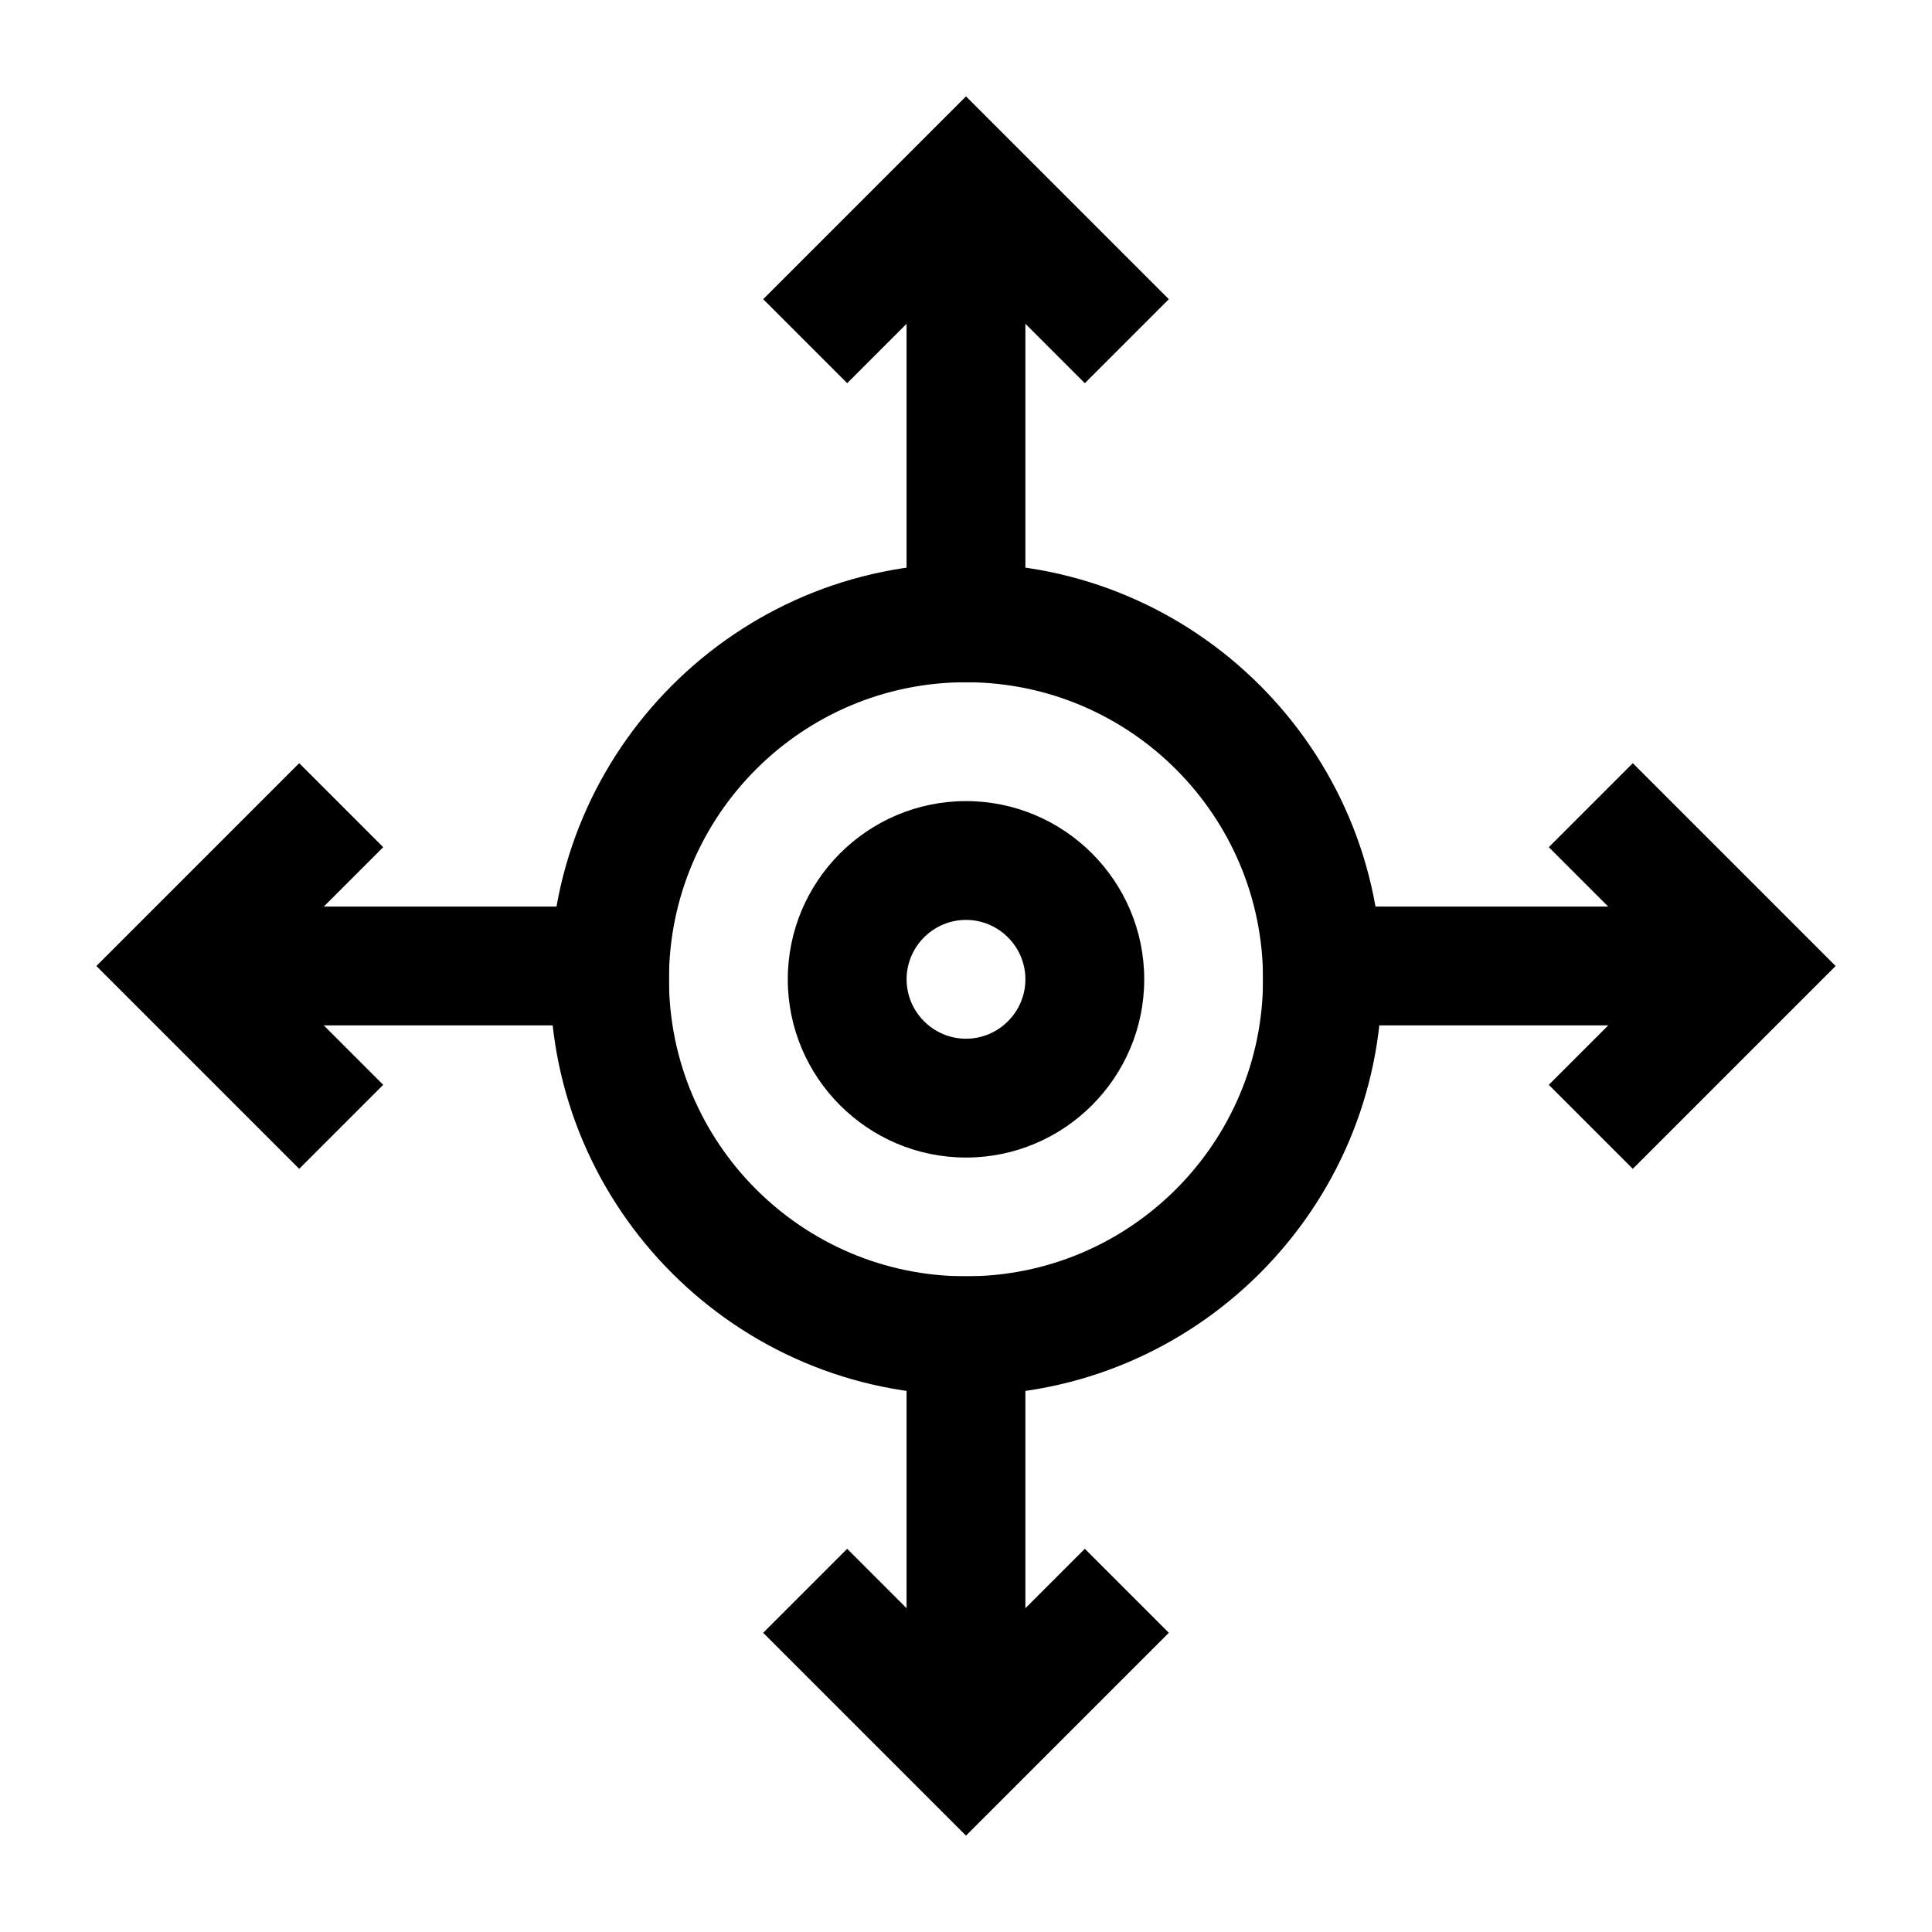
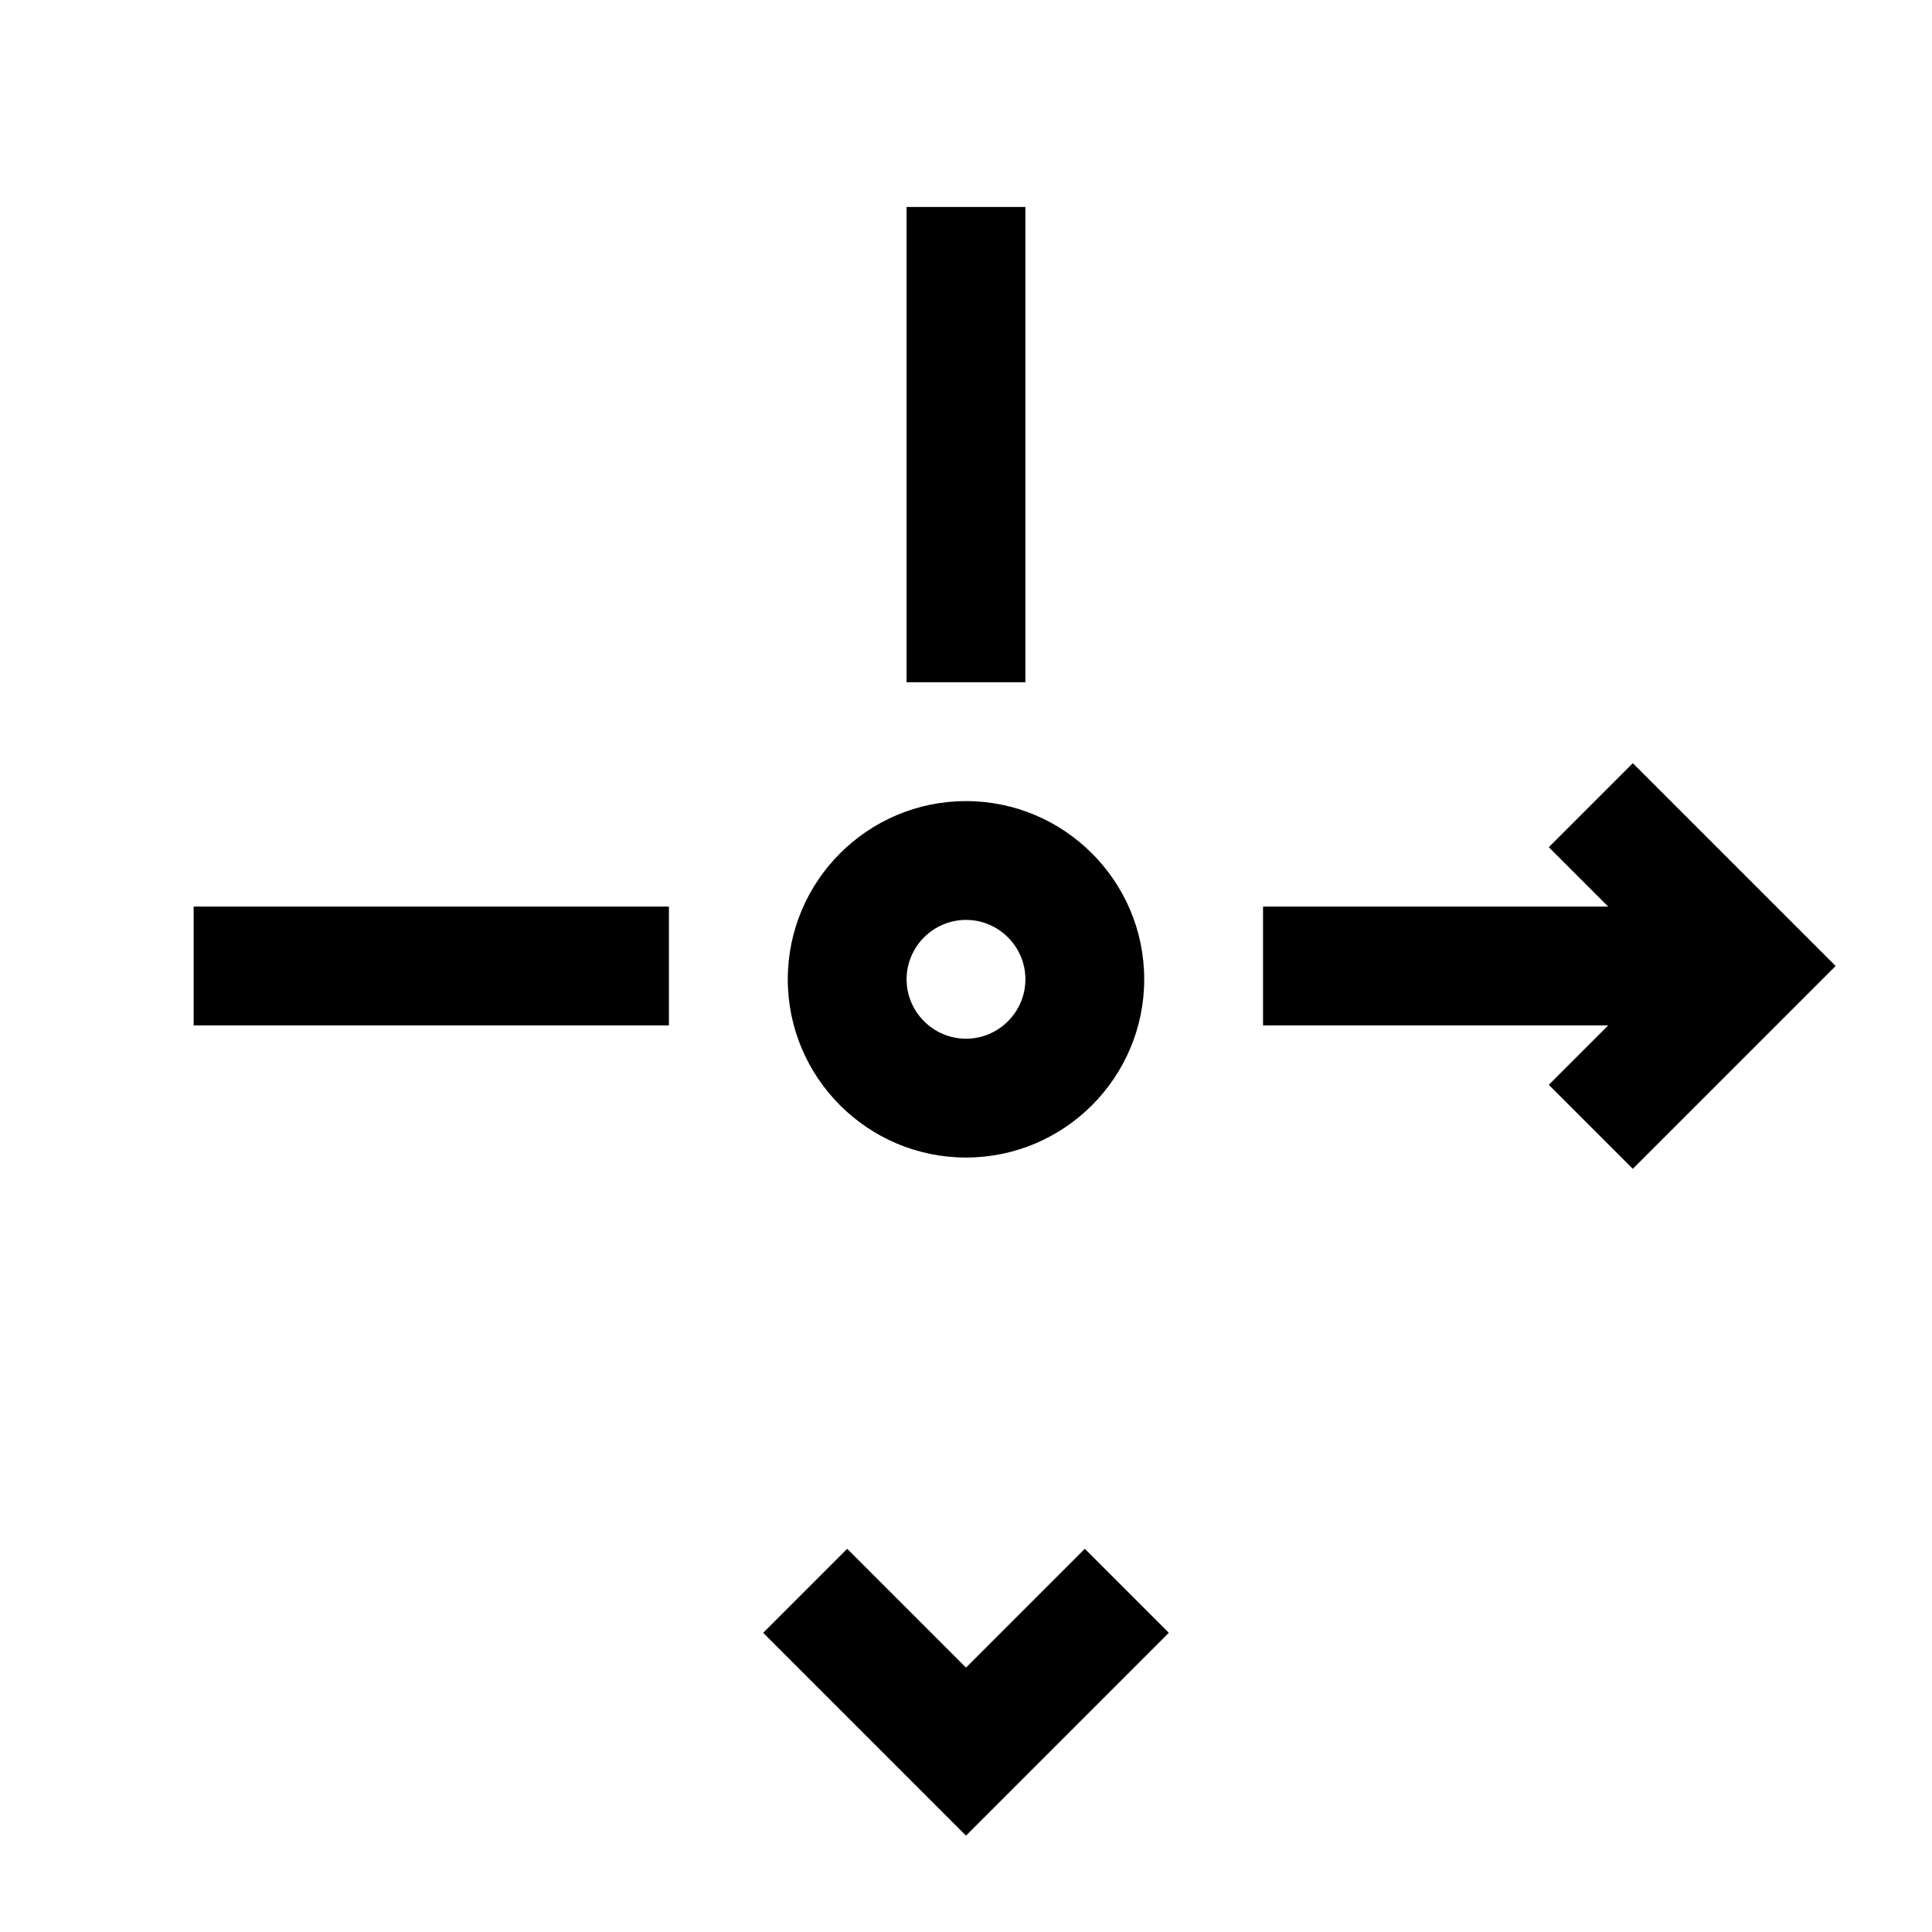
<svg xmlns="http://www.w3.org/2000/svg" fill="#000000" width="800px" height="800px" version="1.1" viewBox="144 144 512 512">
  <g>
    <path d="m400 450.76c-26.039 0-47.23-21.191-47.23-47.23 0-26.039 21.191-47.23 47.23-47.23s47.23 21.191 47.23 47.23c0 26.039-21.191 47.23-47.23 47.23zm0-62.977c-8.66 0-15.742 7.086-15.742 15.742 0 8.66 7.086 15.742 15.742 15.742 8.66 0 15.742-7.086 15.742-15.742s-7.086-15.742-15.742-15.742z" />
-     <path d="m400 513.73c-60.773 0-110.21-49.438-110.21-110.21 0-60.773 49.438-110.21 110.21-110.21 60.773 0 110.21 49.438 110.21 110.21 0 60.77-49.438 110.21-110.21 110.21zm0-188.93c-43.422 0-78.719 35.297-78.719 78.719 0 43.422 35.297 78.719 78.719 78.719s78.719-35.297 78.719-78.719c0-43.422-35.297-78.719-78.719-78.719z" />
-     <path d="m431.49 245.55-31.488-31.488-31.488 31.488-22.262-22.262 53.75-53.75 53.75 53.75z" />
    <path d="m400 630.46-53.75-53.75 22.262-22.262 31.488 31.488 31.488-31.488 22.262 22.262z" />
    <path d="m384.25 198.85h31.488v125.95h-31.488z" />
-     <path d="m384.25 482.25h31.488v125.95h-31.488z" />
    <path d="m576.71 453.75-22.262-22.262 31.488-31.488-31.488-31.488 22.262-22.262 53.75 53.75z" />
-     <path d="m223.29 453.75-53.75-53.75 53.75-53.75 22.262 22.262-31.488 31.488 31.488 31.488z" />
    <path d="m478.72 384.25h122.43v31.488h-122.43z" />
    <path d="m195.32 384.25h125.95v31.488h-125.95z" />
  </g>
</svg>